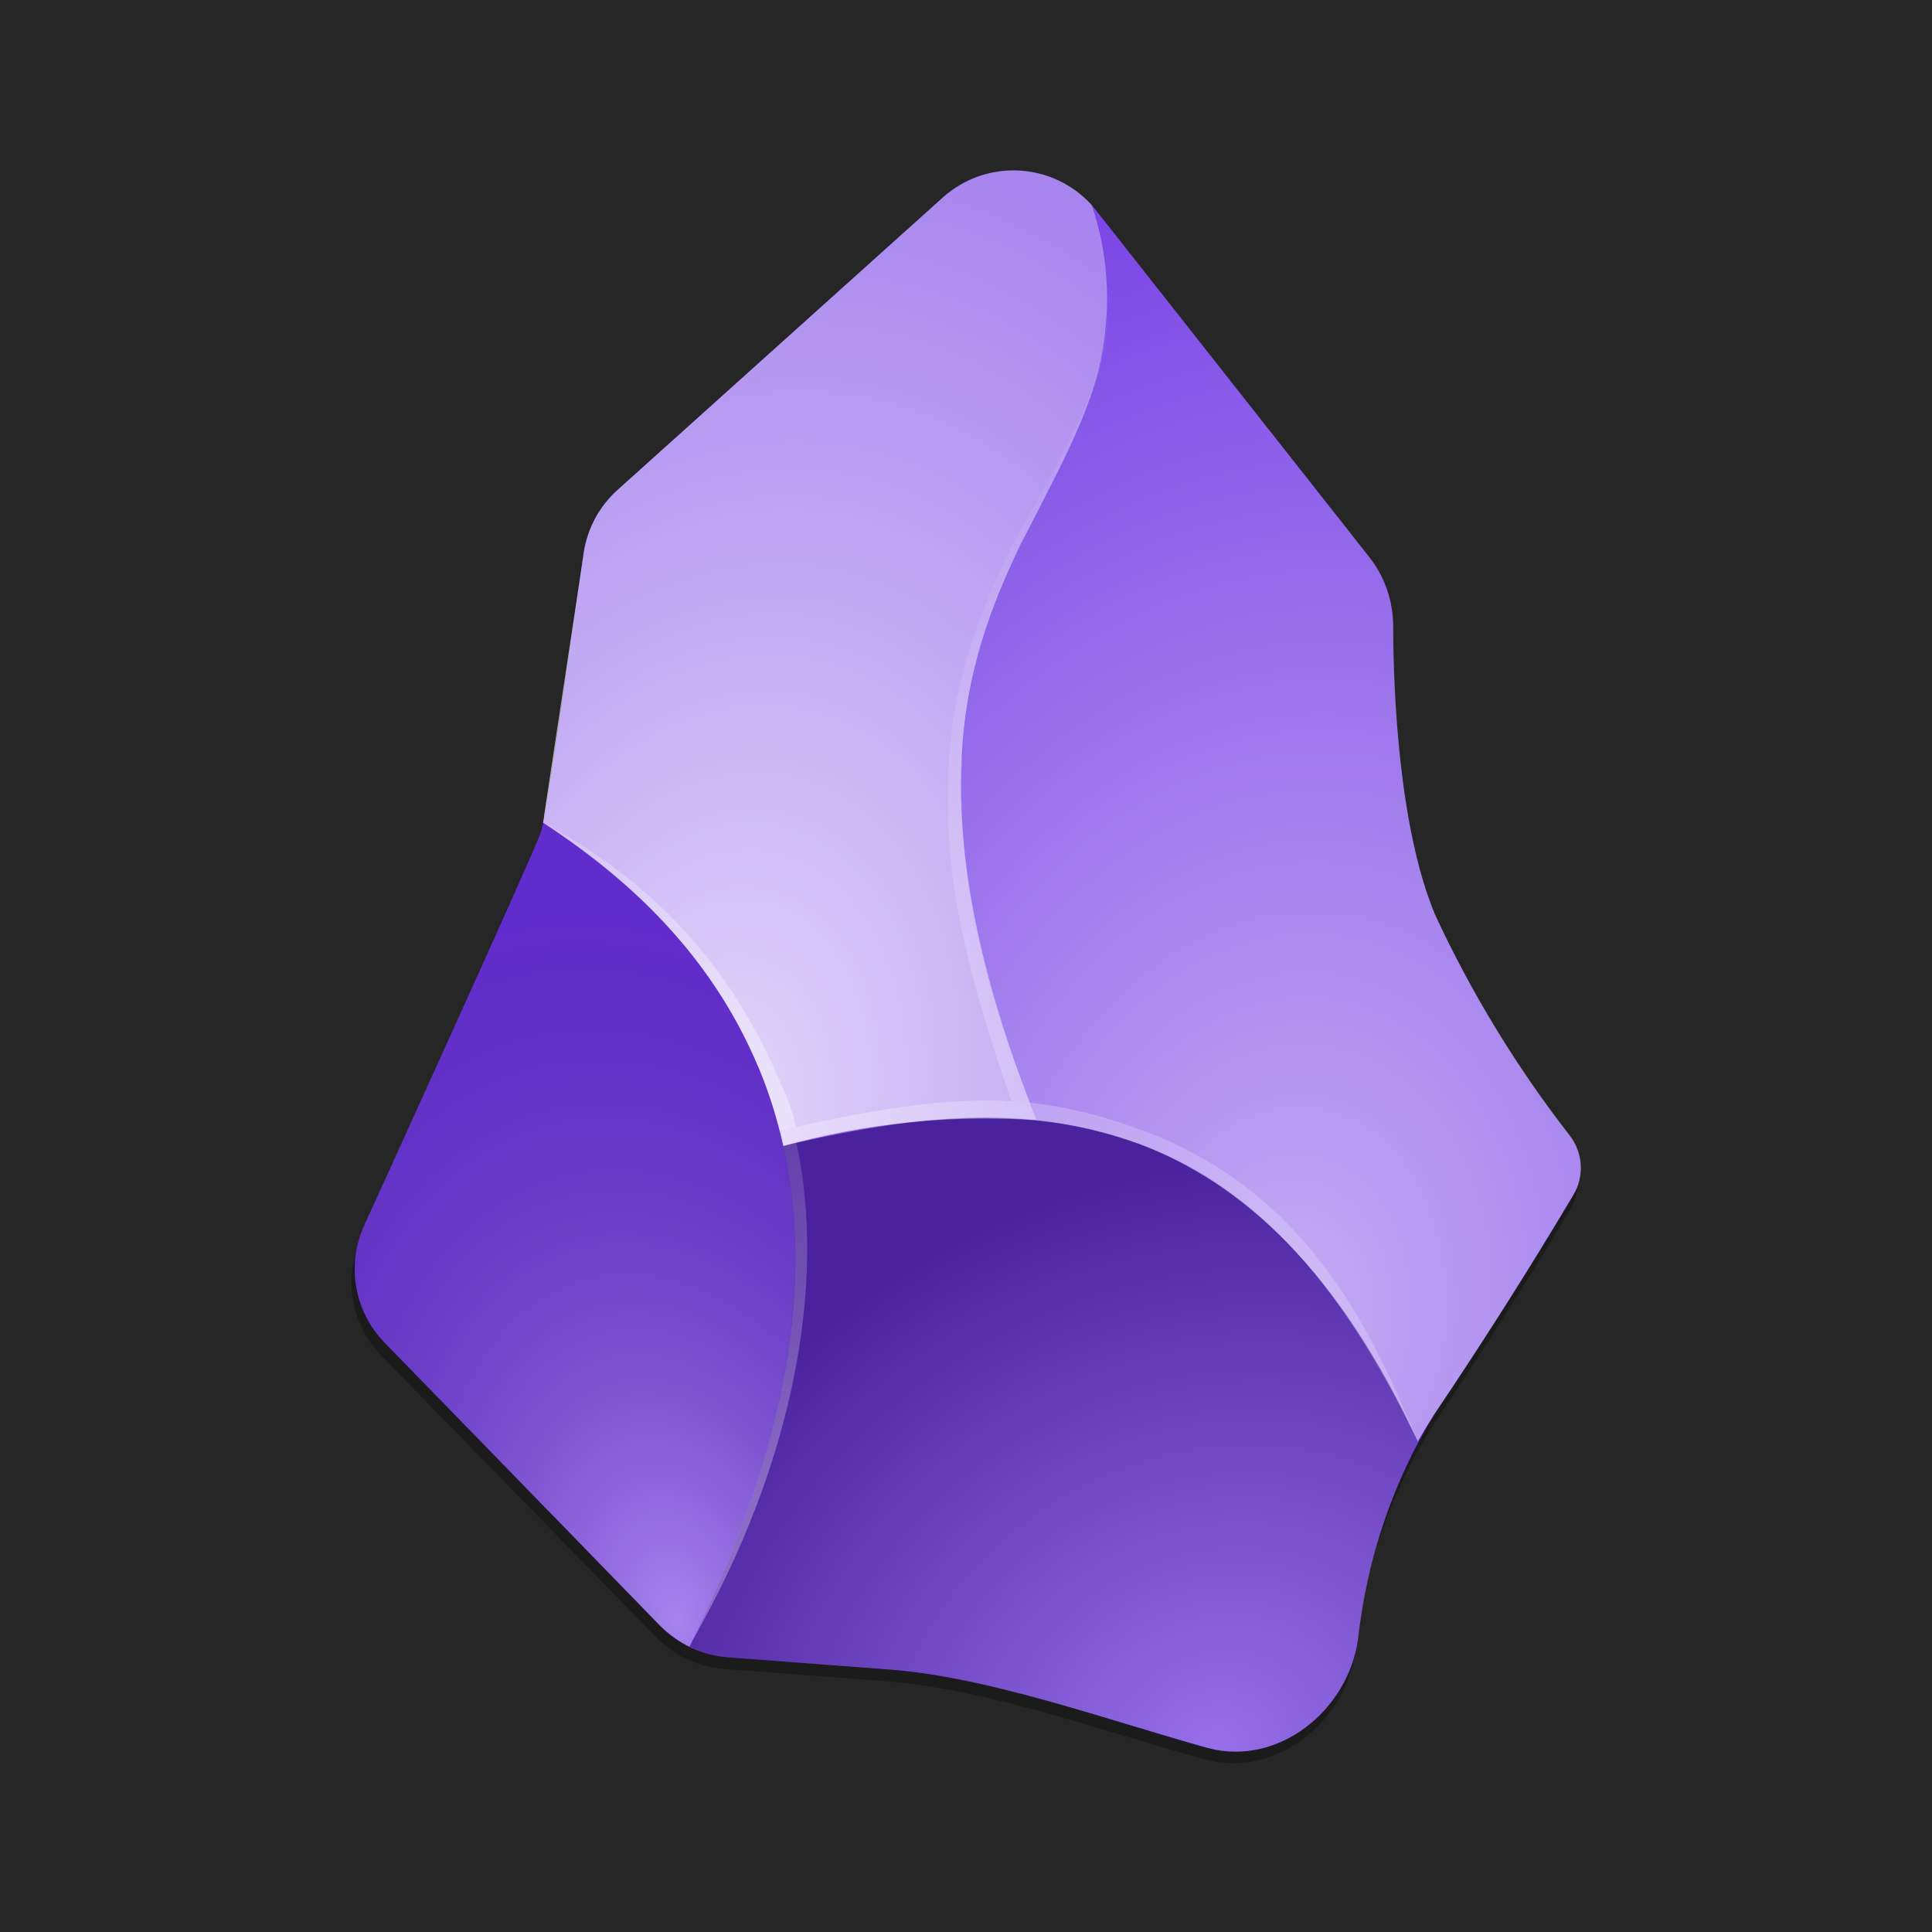
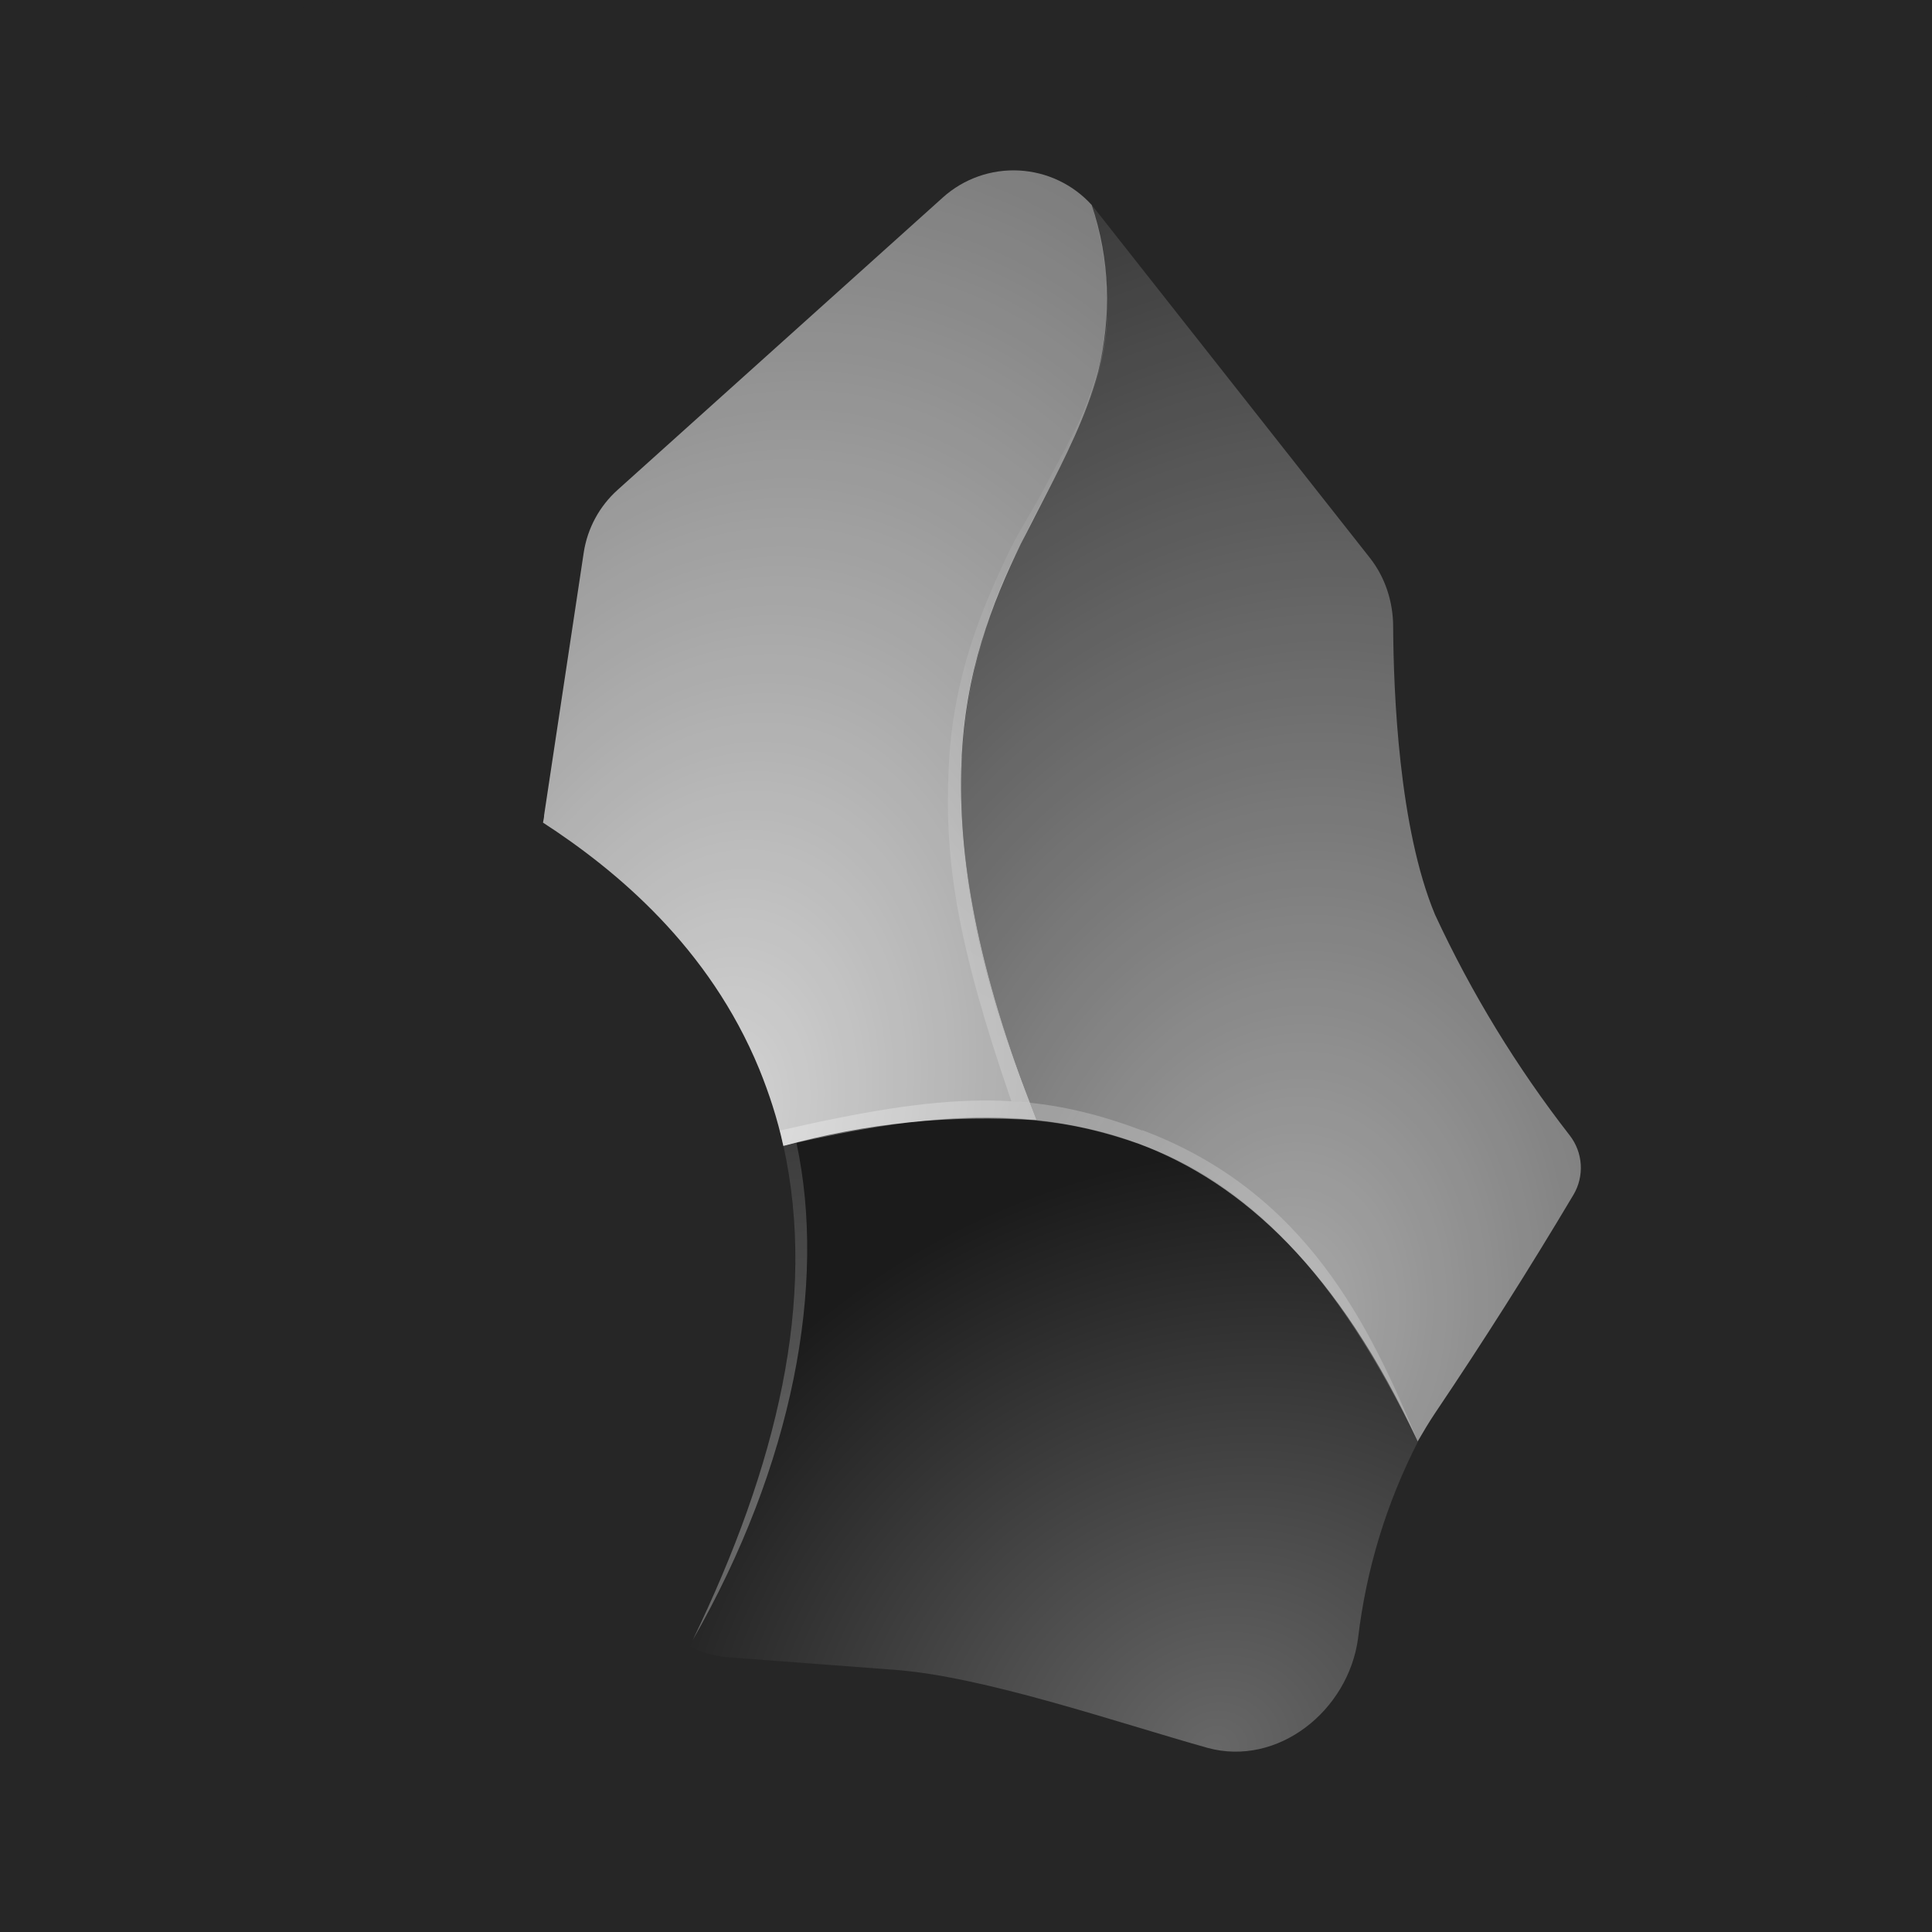
<svg xmlns="http://www.w3.org/2000/svg" width="256" height="256" viewBox="0 0 256 256" fill="none">
  <g clip-path="url(#clip0_1536_2126)">
    <rect width="256" height="256" fill="#262626" />
    <path d="M206 0H50C22.386 0 0 22.386 0 50V206C0 233.614 22.386 256 50 256H206C233.614 256 256 233.614 256 206V50C256 22.386 233.614 0 206 0Z" fill="#262626" />
    <g filter="url(#filter0_f_1536_2126)">
-       <path d="M179.601 218.75C178.301 228.25 168.951 235.7 159.601 233.1C146.351 229.5 131.001 223.8 117.201 222.75L96.001 221.15C92.595 220.91 89.394 219.434 87.001 217L50.501 179.6C48.562 177.608 47.268 175.078 46.787 172.341C46.305 169.603 46.658 166.784 47.801 164.25C47.801 164.25 70.301 114.95 71.201 112.4C72.001 109.85 75.101 87.45 76.901 75.45C77.405 72.264 78.995 69.349 81.401 67.2L124.501 28.6C125.921 27.326 127.586 26.356 129.394 25.749C131.203 25.142 133.116 24.911 135.017 25.07C136.918 25.23 138.767 25.776 140.449 26.675C142.131 27.574 143.612 28.808 144.801 30.3L181.101 76.1C183.132 78.716 184.224 81.939 184.201 85.25C184.201 93.9 184.951 111.75 189.801 123.25C194.613 133.593 200.585 143.355 207.601 152.35C208.45 153.453 208.952 154.784 209.041 156.174C209.13 157.563 208.802 158.948 208.101 160.15C204.951 165.5 198.651 175.8 189.801 188.95C184.198 197.992 180.695 208.175 179.551 218.75H179.601Z" fill="black" fill-opacity="0.3" />
-     </g>
-     <path d="M179.951 217.15C178.651 226.7 169.301 234.15 159.951 231.6C146.751 227.95 131.451 222.25 117.601 221.2L96.451 219.6C93.037 219.352 89.834 217.857 87.451 215.4L50.951 177.9C48.993 175.888 47.689 173.332 47.207 170.567C46.725 167.802 47.089 164.955 48.251 162.4C48.251 162.4 70.801 112.9 71.651 110.3C72.501 107.75 75.551 85.3 77.351 73.2C77.844 69.996 79.435 67.062 81.851 64.9L124.951 26.15C126.374 24.879 128.042 23.912 129.852 23.309C131.663 22.707 133.577 22.48 135.478 22.644C137.379 22.808 139.227 23.359 140.907 24.262C142.588 25.166 144.066 26.404 145.251 27.9L181.501 73.9C183.525 76.519 184.616 79.74 184.601 83.05C184.601 91.75 185.351 109.65 190.151 121.2C194.96 131.591 200.931 141.404 207.951 150.45C208.819 151.553 209.335 152.891 209.433 154.29C209.531 155.69 209.206 157.087 208.501 158.3C205.301 163.7 199.051 174 190.151 187.25C184.568 196.334 181.084 206.549 179.951 217.15Z" fill="#6C31E3" />
-     <path d="M91.35 218.2C108.3 183.85 107.85 159.2 100.6 141.7C94 125.5 81.65 115.3 71.95 108.95C71.75 109.9 71.45 110.8 71.05 111.65L48.25 162.4C47.095 164.96 46.739 167.81 47.23 170.575C47.721 173.341 49.035 175.894 51 177.9L87.45 215.4C88.6 216.55 89.95 217.5 91.35 218.2Z" fill="url(#paint0_radial_1536_2126)" />
+       </g>
    <path d="M137.45 148.5C142 148.95 146.45 149.95 150.85 151.55C164.75 156.75 177.4 168.45 187.85 191C188.6 189.7 189.35 188.45 190.15 187.25C196.536 177.773 202.655 168.12 208.5 158.3C209.213 157.092 209.546 155.698 209.457 154.298C209.368 152.898 208.86 151.558 208 150.45C200.963 141.406 194.975 131.594 190.15 121.2C185.35 109.7 184.65 91.75 184.6 83.05C184.6 79.75 183.55 76.5 181.5 73.9L145.25 27.9L144.65 27.15C147.3 35.9 147.15 42.9 145.5 49.25C144 55.15 141.2 60.5 138.25 66.15C137.25 68.05 136.25 70 135.3 72C130.598 80.981 127.902 90.875 127.4 101C126.9 113.1 129.35 128.25 137.4 148.5H137.45Z" fill="url(#paint1_radial_1536_2126)" />
    <path d="M137.4 148.5C129.35 128.25 126.9 113.1 127.4 101C127.9 89 131.4 80 135.3 72L138.3 66.15C141.2 60.5 143.95 55.15 145.5 49.25C147.341 41.954 147.046 34.283 144.65 27.15C142.163 24.417 138.697 22.779 135.006 22.591C131.316 22.404 127.701 23.683 124.95 26.15L81.85 64.9C79.434 67.062 77.844 69.996 77.35 73.2L72.1 108C72.1 108.35 72 108.65 71.95 109C81.65 115.3 93.95 125.5 100.6 141.65C101.9 144.85 103 148.2 103.8 151.85C114.726 148.82 126.088 147.67 137.4 148.45V148.5Z" fill="url(#paint2_radial_1536_2126)" />
    <path d="M160 231.6C169.3 234.15 178.65 226.7 179.95 217.1C181.015 207.994 183.708 199.153 187.9 191C177.4 168.45 164.75 156.75 150.9 151.55C136.15 146.05 120.1 147.9 103.8 151.85C107.45 168.4 105.3 190.05 91.4 218.2C92.95 219 94.7 219.45 96.45 219.6L118.4 221.25C130.3 222.1 148.05 228.25 160 231.6Z" fill="url(#paint3_radial_1536_2126)" />
    <path fill-rule="evenodd" clip-rule="evenodd" d="M127.501 100.25C126.951 112.25 128.451 125.95 136.501 146.15L134.001 145.9C126.751 124.85 125.151 114.05 125.701 101.9C126.201 89.75 130.151 80.4 134.051 72.4C135.051 70.4 137.351 66.65 138.351 64.75C141.251 59.1 143.201 56.15 144.851 51C147.251 43.8 146.751 40.4 146.451 37C148.301 49.25 141.251 59.9 135.951 70.75C131.044 79.864 128.146 89.923 127.451 100.25H127.501Z" fill="url(#paint4_radial_1536_2126)" />
-     <path fill-rule="evenodd" clip-rule="evenodd" d="M103 142.55C104 144.75 104.85 146.55 105.45 149.3L103.3 149.8C102.45 146.6 101.8 144.3 100.55 141.55C93.25 124.4 81.55 115.55 72.05 109.05C83.55 115.25 95.4 125 103 142.55Z" fill="url(#paint5_radial_1536_2126)" />
    <path fill-rule="evenodd" clip-rule="evenodd" d="M105.55 151.5C109.55 170.25 105.05 194.1 91.8 217.3C102.9 194.3 108.3 172.25 103.8 151.8L105.55 151.45V151.5Z" fill="url(#paint6_radial_1536_2126)" />
    <path fill-rule="evenodd" clip-rule="evenodd" d="M151.35 149.75C173.1 157.9 181.5 175.75 187.75 190.7C180 175.1 169.25 157.85 150.55 151.45C136.35 146.55 124.35 147.15 103.8 151.8L103.35 149.8C125.15 144.8 136.55 144.2 151.35 149.8V149.75Z" fill="url(#paint7_radial_1536_2126)" />
  </g>
  <defs>
    <filter id="filter0_f_1536_2126" x="40.077" y="18.521" width="175.478" height="221.602" filterUnits="userSpaceOnUse" color-interpolation-filters="sRGB">
      <feFlood flood-opacity="0" result="BackgroundImageFix" />
      <feBlend mode="normal" in="SourceGraphic" in2="BackgroundImageFix" result="shape" />
      <feGaussianBlur stdDeviation="3.25" result="effect1_foregroundBlur_1536_2126" />
    </filter>
    <radialGradient id="paint0_radial_1536_2126" cx="0" cy="0" r="1" gradientUnits="userSpaceOnUse" gradientTransform="translate(89.5 214.85) rotate(-104.545) scale(95.563 63.547)">
      <stop stop-color="white" stop-opacity="0.4" />
      <stop offset="1" stop-opacity="0.1" />
    </radialGradient>
    <radialGradient id="paint1_radial_1536_2126" cx="0" cy="0" r="1" gradientUnits="userSpaceOnUse" gradientTransform="translate(170.8 175.65) rotate(-82.466) scale(156.35 115.478)">
      <stop stop-color="white" stop-opacity="0.6" />
      <stop offset="1" stop-color="white" stop-opacity="0.1" />
    </radialGradient>
    <radialGradient id="paint2_radial_1536_2126" cx="0" cy="0" r="1" gradientUnits="userSpaceOnUse" gradientTransform="translate(95.25 148.15) rotate(-77.681) scale(133.576 91.111)">
      <stop stop-color="white" stop-opacity="0.8" />
      <stop offset="1" stop-color="white" stop-opacity="0.4" />
    </radialGradient>
    <radialGradient id="paint3_radial_1536_2126" cx="0" cy="0" r="1" gradientUnits="userSpaceOnUse" gradientTransform="translate(160.7 232.1) rotate(-120.71) scale(77.347 88.753)">
      <stop stop-color="white" stop-opacity="0.3" />
      <stop offset="1" stop-opacity="0.3" />
    </radialGradient>
    <radialGradient id="paint4_radial_1536_2126" cx="0" cy="0" r="1" gradientUnits="userSpaceOnUse" gradientTransform="translate(150.351 74.95) rotate(102.037) scale(69.529 47.074)">
      <stop stop-color="white" stop-opacity="0" />
      <stop offset="1" stop-color="white" stop-opacity="0.2" />
    </radialGradient>
    <radialGradient id="paint5_radial_1536_2126" cx="0" cy="0" r="1" gradientUnits="userSpaceOnUse" gradientTransform="translate(68.9 112.6) rotate(45.395) scale(51.267 108.897)">
      <stop stop-color="white" stop-opacity="0.2" />
      <stop offset="1" stop-color="white" stop-opacity="0.4" />
    </radialGradient>
    <radialGradient id="paint6_radial_1536_2126" cx="0" cy="0" r="1" gradientUnits="userSpaceOnUse" gradientTransform="translate(107.55 136.85) rotate(80.38) scale(59.842 127.328)">
      <stop stop-color="white" stop-opacity="0.1" />
      <stop offset="1" stop-color="white" stop-opacity="0.3" />
    </radialGradient>
    <radialGradient id="paint7_radial_1536_2126" cx="0" cy="0" r="1" gradientUnits="userSpaceOnUse" gradientTransform="translate(187.2 185.85) rotate(-152.314) scale(91.473 288.064)">
      <stop stop-color="white" stop-opacity="0.2" />
      <stop offset="0.5" stop-color="white" stop-opacity="0.2" />
      <stop offset="1" stop-color="white" stop-opacity="0.3" />
    </radialGradient>
    <clipPath id="clip0_1536_2126">
      <rect width="256" height="256" fill="white" />
    </clipPath>
  </defs>
</svg>